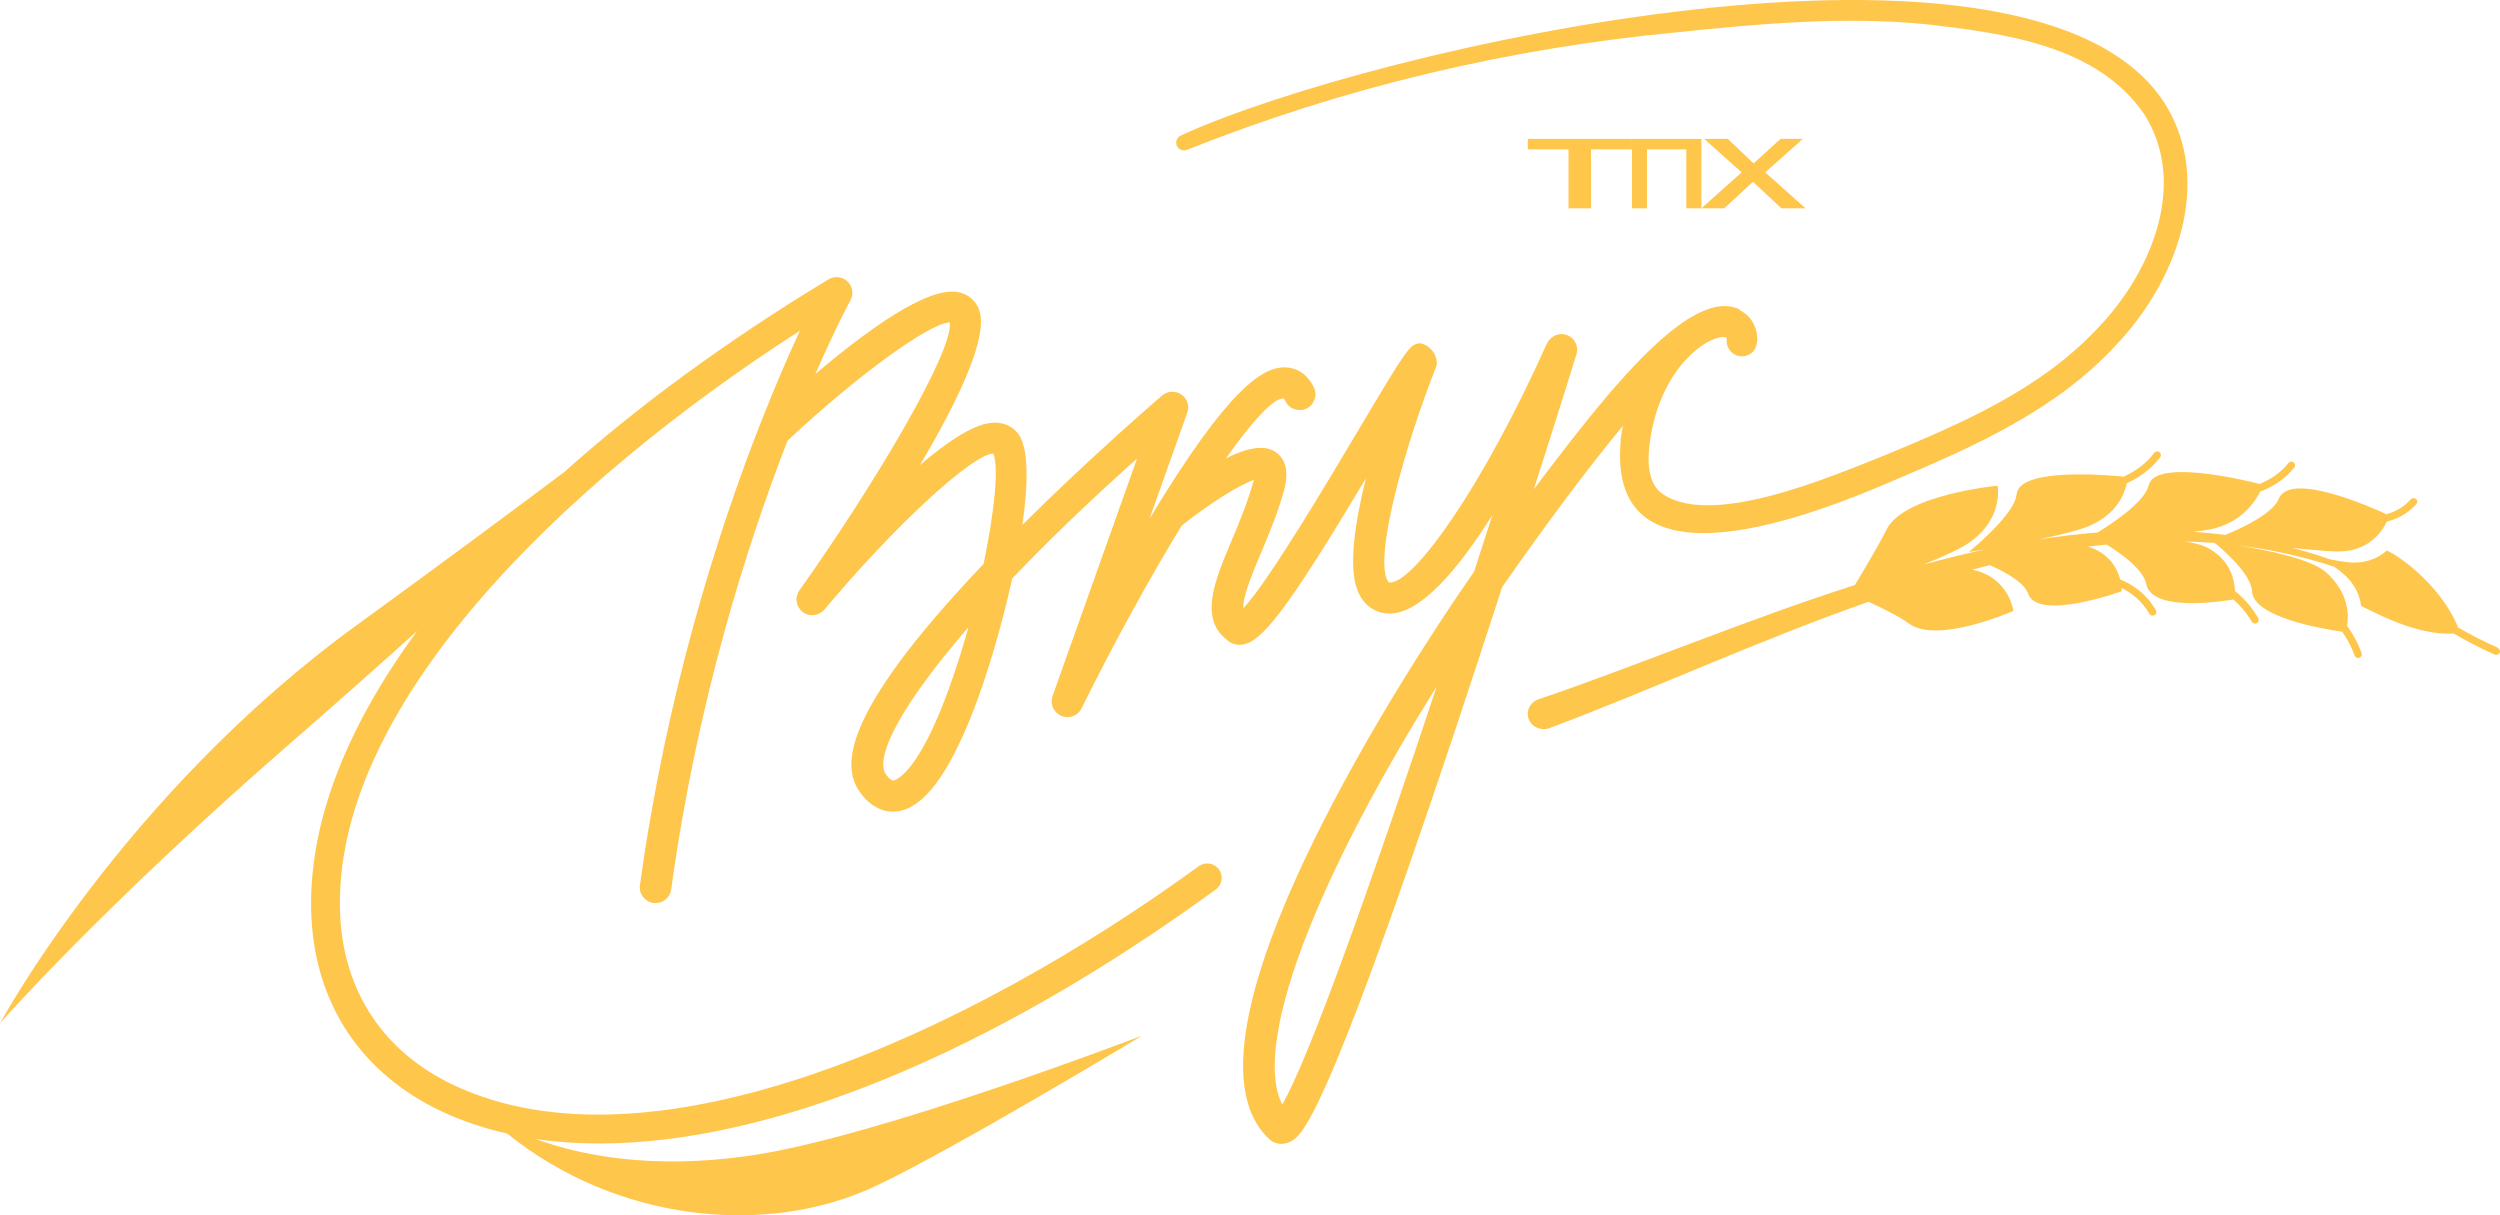
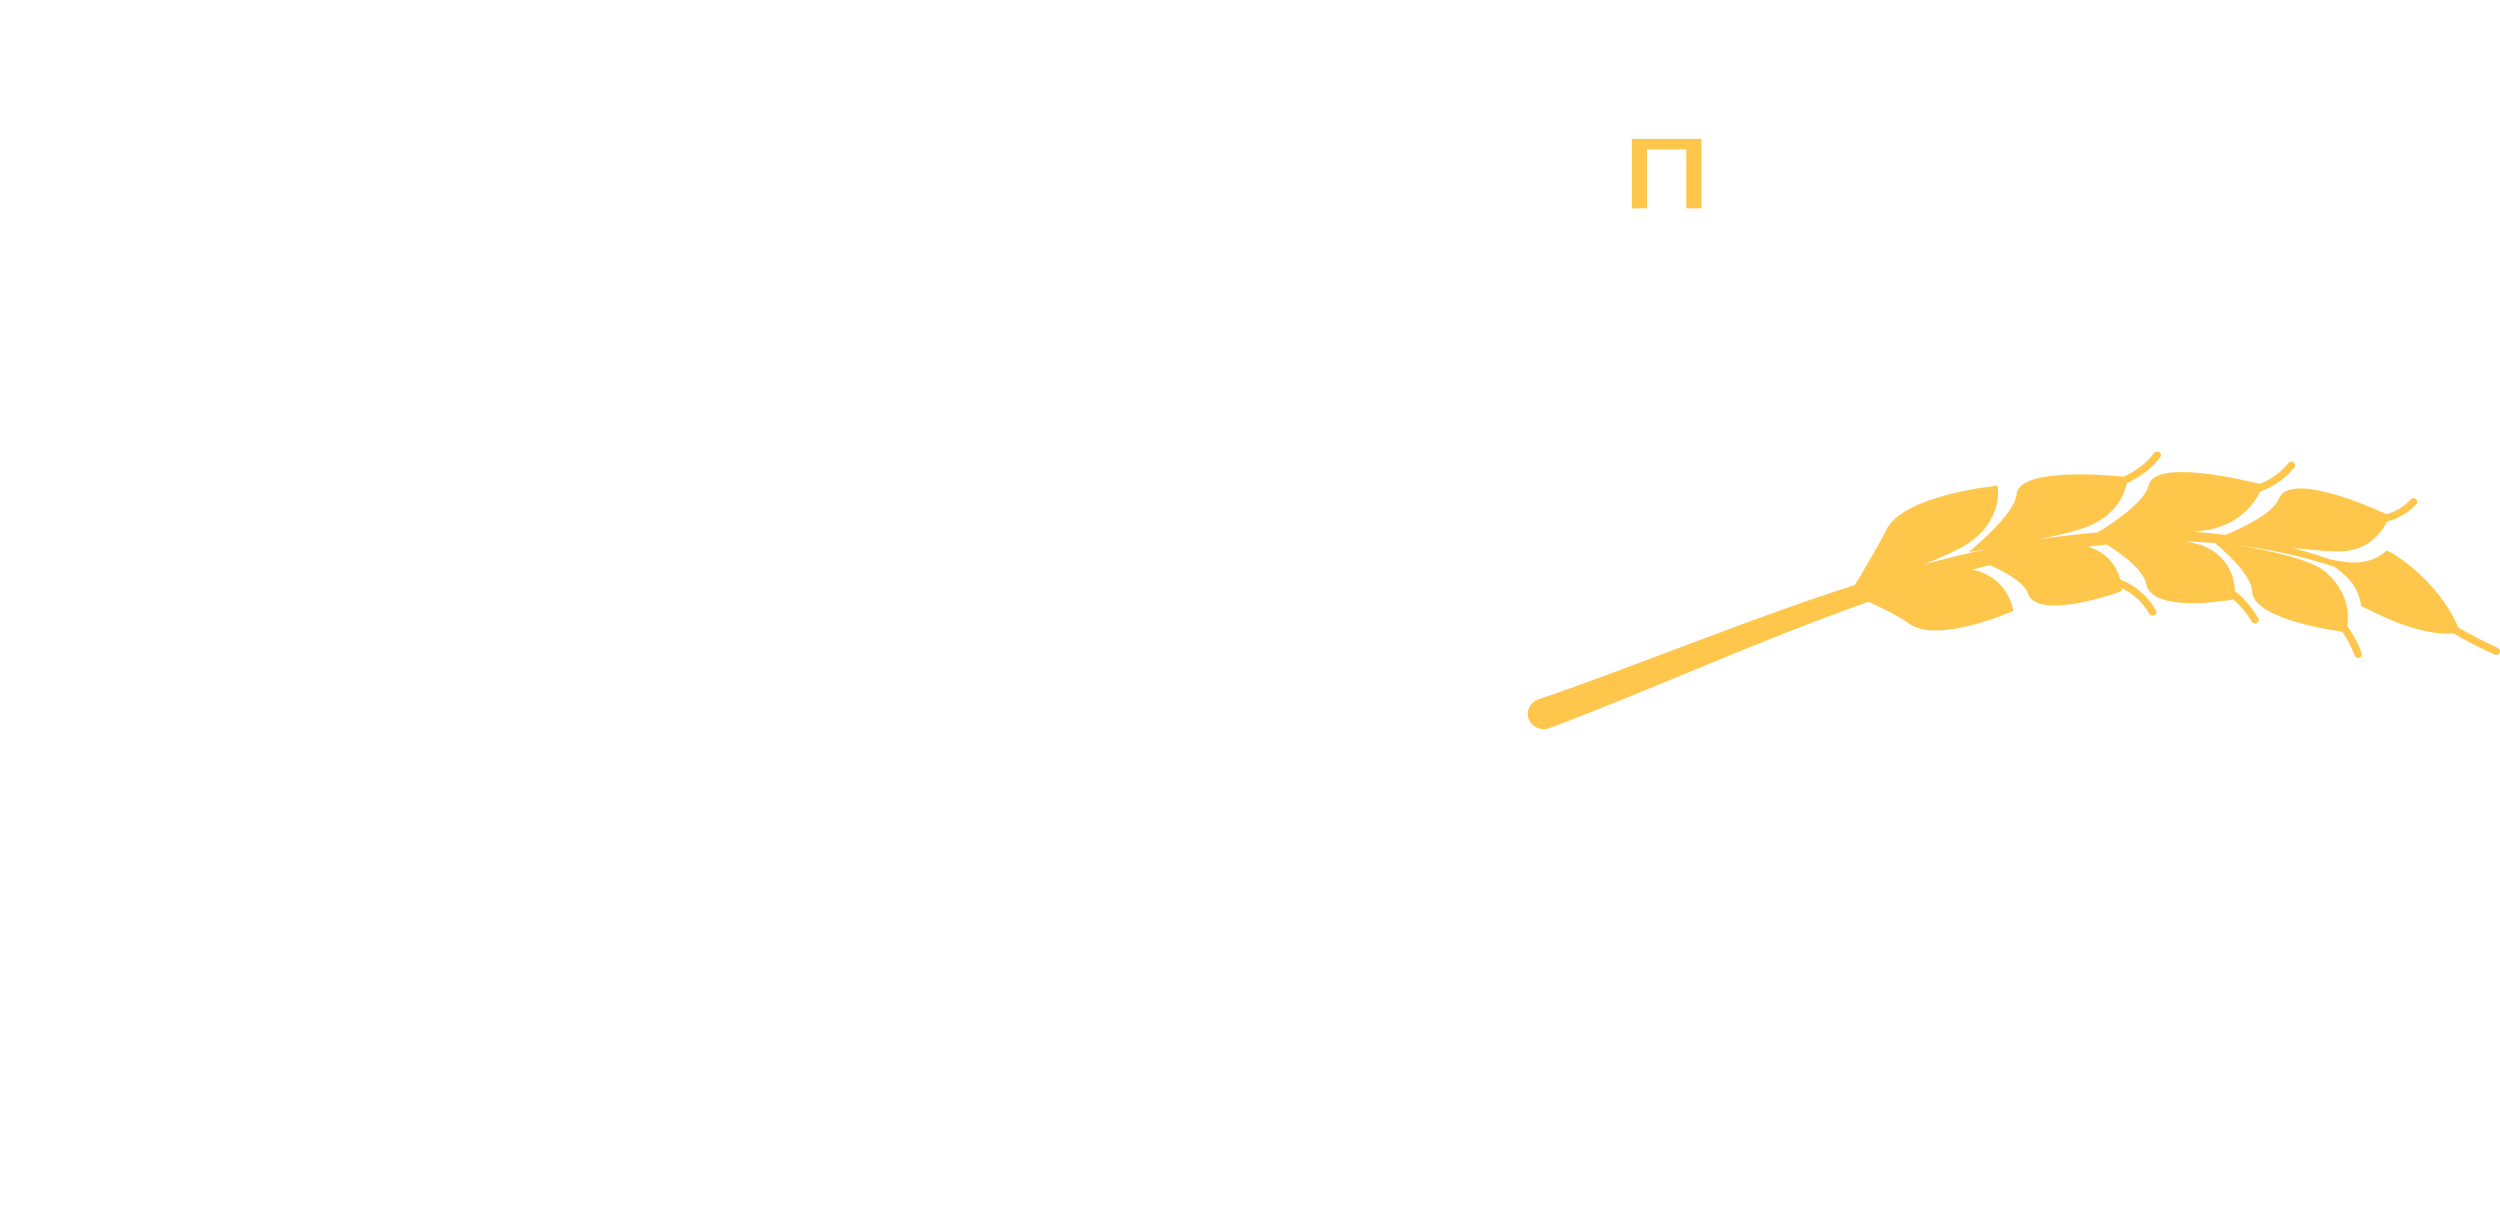
<svg xmlns="http://www.w3.org/2000/svg" width="72" height="35" viewBox="0 0 72 35" fill="none">
-   <path d="M46.678 12.685C46.251 17.24 52.325 14.795 54.589 13.817C56.849 12.861 59.197 11.82 60.905 9.977C62.636 8.186 63.804 5.256 62.325 2.946C58.478 -2.933 39.508 1.384 34.016 3.898C33.901 3.945 33.844 4.076 33.891 4.191C33.939 4.307 34.07 4.363 34.185 4.316C38.688 2.518 43.446 1.393 48.273 0.933C50.689 0.681 53.112 0.463 55.502 0.701C57.748 0.963 60.406 1.308 61.761 3.3C63.034 5.327 61.929 7.903 60.379 9.488C58.737 11.231 56.484 12.198 54.288 13.11C52.754 13.714 49.166 15.283 47.788 14.154C47.49 13.863 47.432 13.339 47.51 12.787C47.636 11.716 48.117 10.598 48.995 9.967C49.009 9.957 49.024 9.947 49.038 9.938C49.248 9.802 49.506 9.686 49.681 9.709C49.694 9.713 49.707 9.717 49.719 9.72C49.723 9.731 49.729 9.757 49.729 9.798C49.729 9.809 49.725 9.827 49.729 9.84C49.738 10.082 49.942 10.271 50.185 10.262C50.799 10.209 50.665 9.366 50.306 9.068C50.256 9.024 50.205 8.99 50.152 8.96C50.116 8.926 50.074 8.895 50.024 8.877C49.63 8.73 49.164 8.853 48.657 9.162C48.644 9.169 48.631 9.177 48.618 9.184C48.568 9.215 48.516 9.249 48.465 9.286C48.421 9.315 48.378 9.346 48.336 9.379C47.032 10.331 45.504 12.329 44.176 14.088C44.907 11.802 45.392 10.235 45.401 10.206C45.48 9.953 45.325 9.68 45.051 9.628C44.839 9.586 44.629 9.717 44.541 9.913C42.679 14.07 40.7 16.808 40.026 16.775C39.999 16.775 39.993 16.773 39.975 16.742C39.544 16.066 40.492 12.758 41.355 10.578C41.377 10.525 41.385 10.469 41.379 10.413C41.352 10.149 41.156 9.935 40.895 9.884C40.603 9.929 40.579 9.933 39.097 12.429C38.233 13.881 36.533 16.744 35.81 17.516C35.788 17.18 36.053 16.553 36.311 15.94C36.541 15.395 36.8 14.775 36.981 14.119C37.161 13.457 36.942 13.15 36.725 13.01C36.424 12.814 35.949 12.879 35.308 13.199C36.073 12.12 36.67 11.474 36.962 11.474H36.968C36.968 11.474 36.99 11.492 37.019 11.552C37.127 11.778 37.399 11.874 37.625 11.767C37.852 11.66 37.948 11.389 37.841 11.164C37.598 10.658 37.211 10.58 37.001 10.58H36.993C36.398 10.58 35.416 11.096 33.102 14.95L34.194 11.885C34.264 11.692 34.194 11.476 34.023 11.362C33.853 11.245 33.627 11.258 33.469 11.391C33.448 11.409 31.496 13.078 29.445 15.115C29.622 13.885 29.626 12.861 29.308 12.472C29.15 12.28 28.916 12.172 28.651 12.171H28.648C28.105 12.171 27.318 12.687 26.495 13.394C27.614 11.507 28.501 9.644 28.189 8.897C28.083 8.642 27.875 8.471 27.605 8.415C26.718 8.228 24.916 9.553 23.482 10.773C24.072 9.426 24.479 8.671 24.492 8.65C24.612 8.43 24.532 8.155 24.311 8.035C24.158 7.952 23.979 7.968 23.842 8.057C20.917 9.827 18.37 11.696 16.246 13.599C14.689 14.766 12.635 16.289 10.272 18.005C3.564 22.877 0 29.471 0 29.471C0 29.471 2.892 26.163 8.364 21.403C9.69 20.25 10.909 19.167 12.018 18.169C9.912 21.028 8.839 23.855 8.97 26.441C9.098 28.946 10.422 30.918 12.699 31.998C13.294 32.28 13.933 32.494 14.609 32.647C17.789 35.212 22.104 35.617 25.197 34.168C27.441 33.118 32.891 29.828 32.891 29.828C32.891 29.824 25.308 32.742 21.614 33.281C18.759 33.699 16.69 33.265 15.428 32.803C16.016 32.891 16.632 32.932 17.269 32.932C22.175 32.932 28.459 30.387 35.014 25.618C35.2 25.483 35.241 25.223 35.105 25.038C34.97 24.853 34.709 24.813 34.523 24.947C27.895 29.771 18.777 33.958 13.055 31.245C11.066 30.304 9.911 28.581 9.799 26.394C9.493 20.401 16.223 13.905 23.037 9.526C22.724 10.197 22.325 11.114 21.883 12.24C21.872 12.26 21.866 12.28 21.859 12.301C20.667 15.362 19.193 19.959 18.43 25.496C18.395 25.743 18.571 25.972 18.819 26.005C18.839 26.009 18.861 26.009 18.881 26.009C19.104 26.009 19.299 25.845 19.33 25.618C20.077 20.198 21.514 15.697 22.681 12.692C24.66 10.836 26.774 9.297 27.353 9.286C27.468 10.091 25.244 13.874 23.022 17.004C22.881 17.202 22.924 17.476 23.117 17.624C23.311 17.773 23.586 17.742 23.743 17.555C25.77 15.137 28.005 13.078 28.607 13.063C28.773 13.457 28.64 14.739 28.328 16.239C24.052 20.734 24.265 22.175 24.806 22.869C25.12 23.271 25.454 23.375 25.717 23.375C25.768 23.375 25.817 23.371 25.863 23.364C26.604 23.257 27.313 22.311 28.03 20.477C28.412 19.498 28.845 18.062 29.151 16.664C30.157 15.606 31.361 14.443 32.748 13.205L30.313 20.048C30.232 20.274 30.342 20.523 30.565 20.617C30.785 20.71 31.043 20.617 31.149 20.401C32.115 18.451 33.123 16.626 34.032 15.139C34.821 14.51 35.692 13.963 36.11 13.823C35.945 14.439 35.69 15.048 35.465 15.582C34.99 16.711 34.541 17.776 35.303 18.402C35.416 18.518 35.571 18.576 35.737 18.569C36.323 18.536 37.066 17.569 39.338 13.779C39.017 15.059 38.832 16.333 39.097 17.006C39.256 17.409 39.564 17.644 39.966 17.669C40.877 17.724 41.989 16.411 42.98 14.835C42.809 15.371 42.633 15.913 42.456 16.457C40.201 19.718 38.259 23.106 37.107 25.792C35.571 29.373 35.389 31.738 36.566 32.818C36.61 32.858 36.659 32.889 36.714 32.909C36.774 32.931 36.836 32.943 36.9 32.943C36.984 32.943 37.068 32.923 37.15 32.885C37.483 32.723 38.1 32.423 41.856 21.186C42.343 19.725 42.823 18.265 43.263 16.907C44.49 15.146 45.697 13.523 46.74 12.263C46.712 12.403 46.689 12.543 46.672 12.68L46.678 12.685ZM25.861 22.419C25.752 22.491 25.692 22.531 25.529 22.322C25.147 21.833 25.976 20.277 27.89 18.064C27.342 20.038 26.584 21.939 25.861 22.421V22.419ZM36.928 31.809C36.475 30.918 36.738 29.163 37.693 26.77C38.575 24.566 39.909 22.113 41.375 19.774C39.537 25.316 37.709 30.473 36.928 31.811V31.809Z" fill="#FFC64C" />
-   <path d="M45.822 6V4.302H47V4H44V4.302H45.173V6H45.822Z" fill="#FFC64C" />
  <path d="M49 6V4H47V6H47.434V4.302H48.566V6H49Z" fill="#FFC64C" />
-   <path d="M49.657 6L50.487 5.235L51.303 6H52L50.839 4.964L51.922 4H51.279L50.504 4.706L49.761 4H49.08L50.16 4.964L49 6H49.657Z" fill="#FFC64C" />
  <path d="M71.942 18.658C71.462 18.443 71.124 18.264 70.792 18.069C70.698 17.831 70.454 17.325 69.917 16.766C69.256 16.077 68.742 15.855 68.742 15.855C68.105 16.416 67.345 16.129 67.12 16.115C66.76 15.989 66.398 15.879 66.034 15.783C66.525 15.832 66.981 15.871 67.263 15.882C68.196 15.914 68.597 15.327 68.741 15.021C69.029 14.95 69.331 14.803 69.592 14.517C69.63 14.475 69.627 14.409 69.581 14.372C69.536 14.334 69.468 14.338 69.429 14.382C69.217 14.617 68.969 14.743 68.731 14.81C68.288 14.604 65.949 13.568 65.63 14.363C65.456 14.794 64.572 15.208 64.09 15.405C63.782 15.366 63.473 15.335 63.163 15.314C63.357 15.296 63.531 15.273 63.663 15.245C64.544 15.057 64.939 14.469 65.092 14.159C65.428 14.033 65.792 13.82 66.076 13.463C66.113 13.417 66.104 13.353 66.056 13.317C66.008 13.282 65.942 13.291 65.905 13.337C65.67 13.633 65.368 13.82 65.079 13.937C64.577 13.809 62.053 13.213 61.88 13.981C61.766 14.487 60.685 15.168 60.41 15.335C59.838 15.382 59.266 15.449 58.691 15.54C59.291 15.415 59.871 15.275 60.17 15.147C60.975 14.799 61.191 14.214 61.25 13.919C61.579 13.766 61.948 13.527 62.216 13.163C62.251 13.117 62.238 13.051 62.19 13.019C62.142 12.985 62.074 12.998 62.041 13.044C61.801 13.369 61.465 13.585 61.164 13.727C60.615 13.672 58.141 13.47 58.077 14.239C58.027 14.826 56.701 15.898 56.701 15.898C56.701 15.898 56.912 15.866 57.227 15.813C56.616 15.942 56.007 16.093 55.4 16.258C55.915 16.051 56.397 15.836 56.659 15.664C57.731 14.957 57.528 13.988 57.528 13.988C57.528 13.988 54.835 14.242 54.331 15.252C54.098 15.721 53.629 16.503 53.421 16.848C50.282 17.854 47.208 19.152 44.298 20.144C44.055 20.231 43.935 20.499 44.036 20.73C44.134 20.955 44.404 21.059 44.638 20.965C47.559 19.87 50.649 18.442 53.814 17.332C54.179 17.497 54.681 17.741 54.975 17.957C55.802 18.566 57.986 17.593 57.986 17.593C57.986 17.593 57.864 16.622 56.799 16.407C56.969 16.363 57.137 16.319 57.307 16.276C57.748 16.471 58.296 16.773 58.407 17.094C58.684 17.907 61.106 17.027 61.106 17.027C61.106 17.027 61.106 16.993 61.103 16.936C61.368 17.066 61.682 17.291 61.902 17.677C61.922 17.71 61.959 17.73 61.996 17.73C62.013 17.73 62.031 17.726 62.048 17.717C62.1 17.691 62.12 17.627 62.09 17.577C61.804 17.071 61.38 16.816 61.06 16.686C60.979 16.374 60.752 15.935 60.133 15.742C60.313 15.719 60.492 15.701 60.671 15.683C61.075 15.934 61.729 16.397 61.808 16.812C61.967 17.646 64.034 17.314 64.321 17.265C64.502 17.424 64.69 17.63 64.85 17.905C64.871 17.939 64.906 17.959 64.945 17.959C64.963 17.959 64.98 17.955 64.996 17.946C65.048 17.918 65.067 17.856 65.039 17.806C64.836 17.456 64.594 17.204 64.367 17.022C64.354 16.691 64.23 16.099 63.54 15.756C63.396 15.685 63.178 15.634 62.921 15.595C63.209 15.602 63.497 15.616 63.785 15.637C63.985 15.799 64.836 16.521 64.86 17.034C64.897 17.792 66.985 18.127 67.457 18.193C67.594 18.394 67.723 18.623 67.812 18.878C67.827 18.921 67.869 18.949 67.913 18.949C67.924 18.949 67.937 18.949 67.948 18.944C68.004 18.926 68.035 18.867 68.015 18.812C67.91 18.513 67.757 18.25 67.598 18.023C67.648 17.714 67.649 17.064 66.985 16.477C66.556 16.097 65.262 15.836 64.442 15.705C65.373 15.818 66.302 16.019 67.225 16.322C67.476 16.503 67.919 16.817 68 17.451C68 17.451 68.713 17.824 69.283 18.017C69.979 18.253 70.437 18.262 70.666 18.245C71.008 18.447 71.351 18.628 71.846 18.85C71.861 18.857 71.875 18.859 71.892 18.859C71.933 18.859 71.972 18.837 71.99 18.798C72.016 18.747 71.99 18.685 71.938 18.662L71.942 18.658Z" fill="#FFC64C" />
</svg>